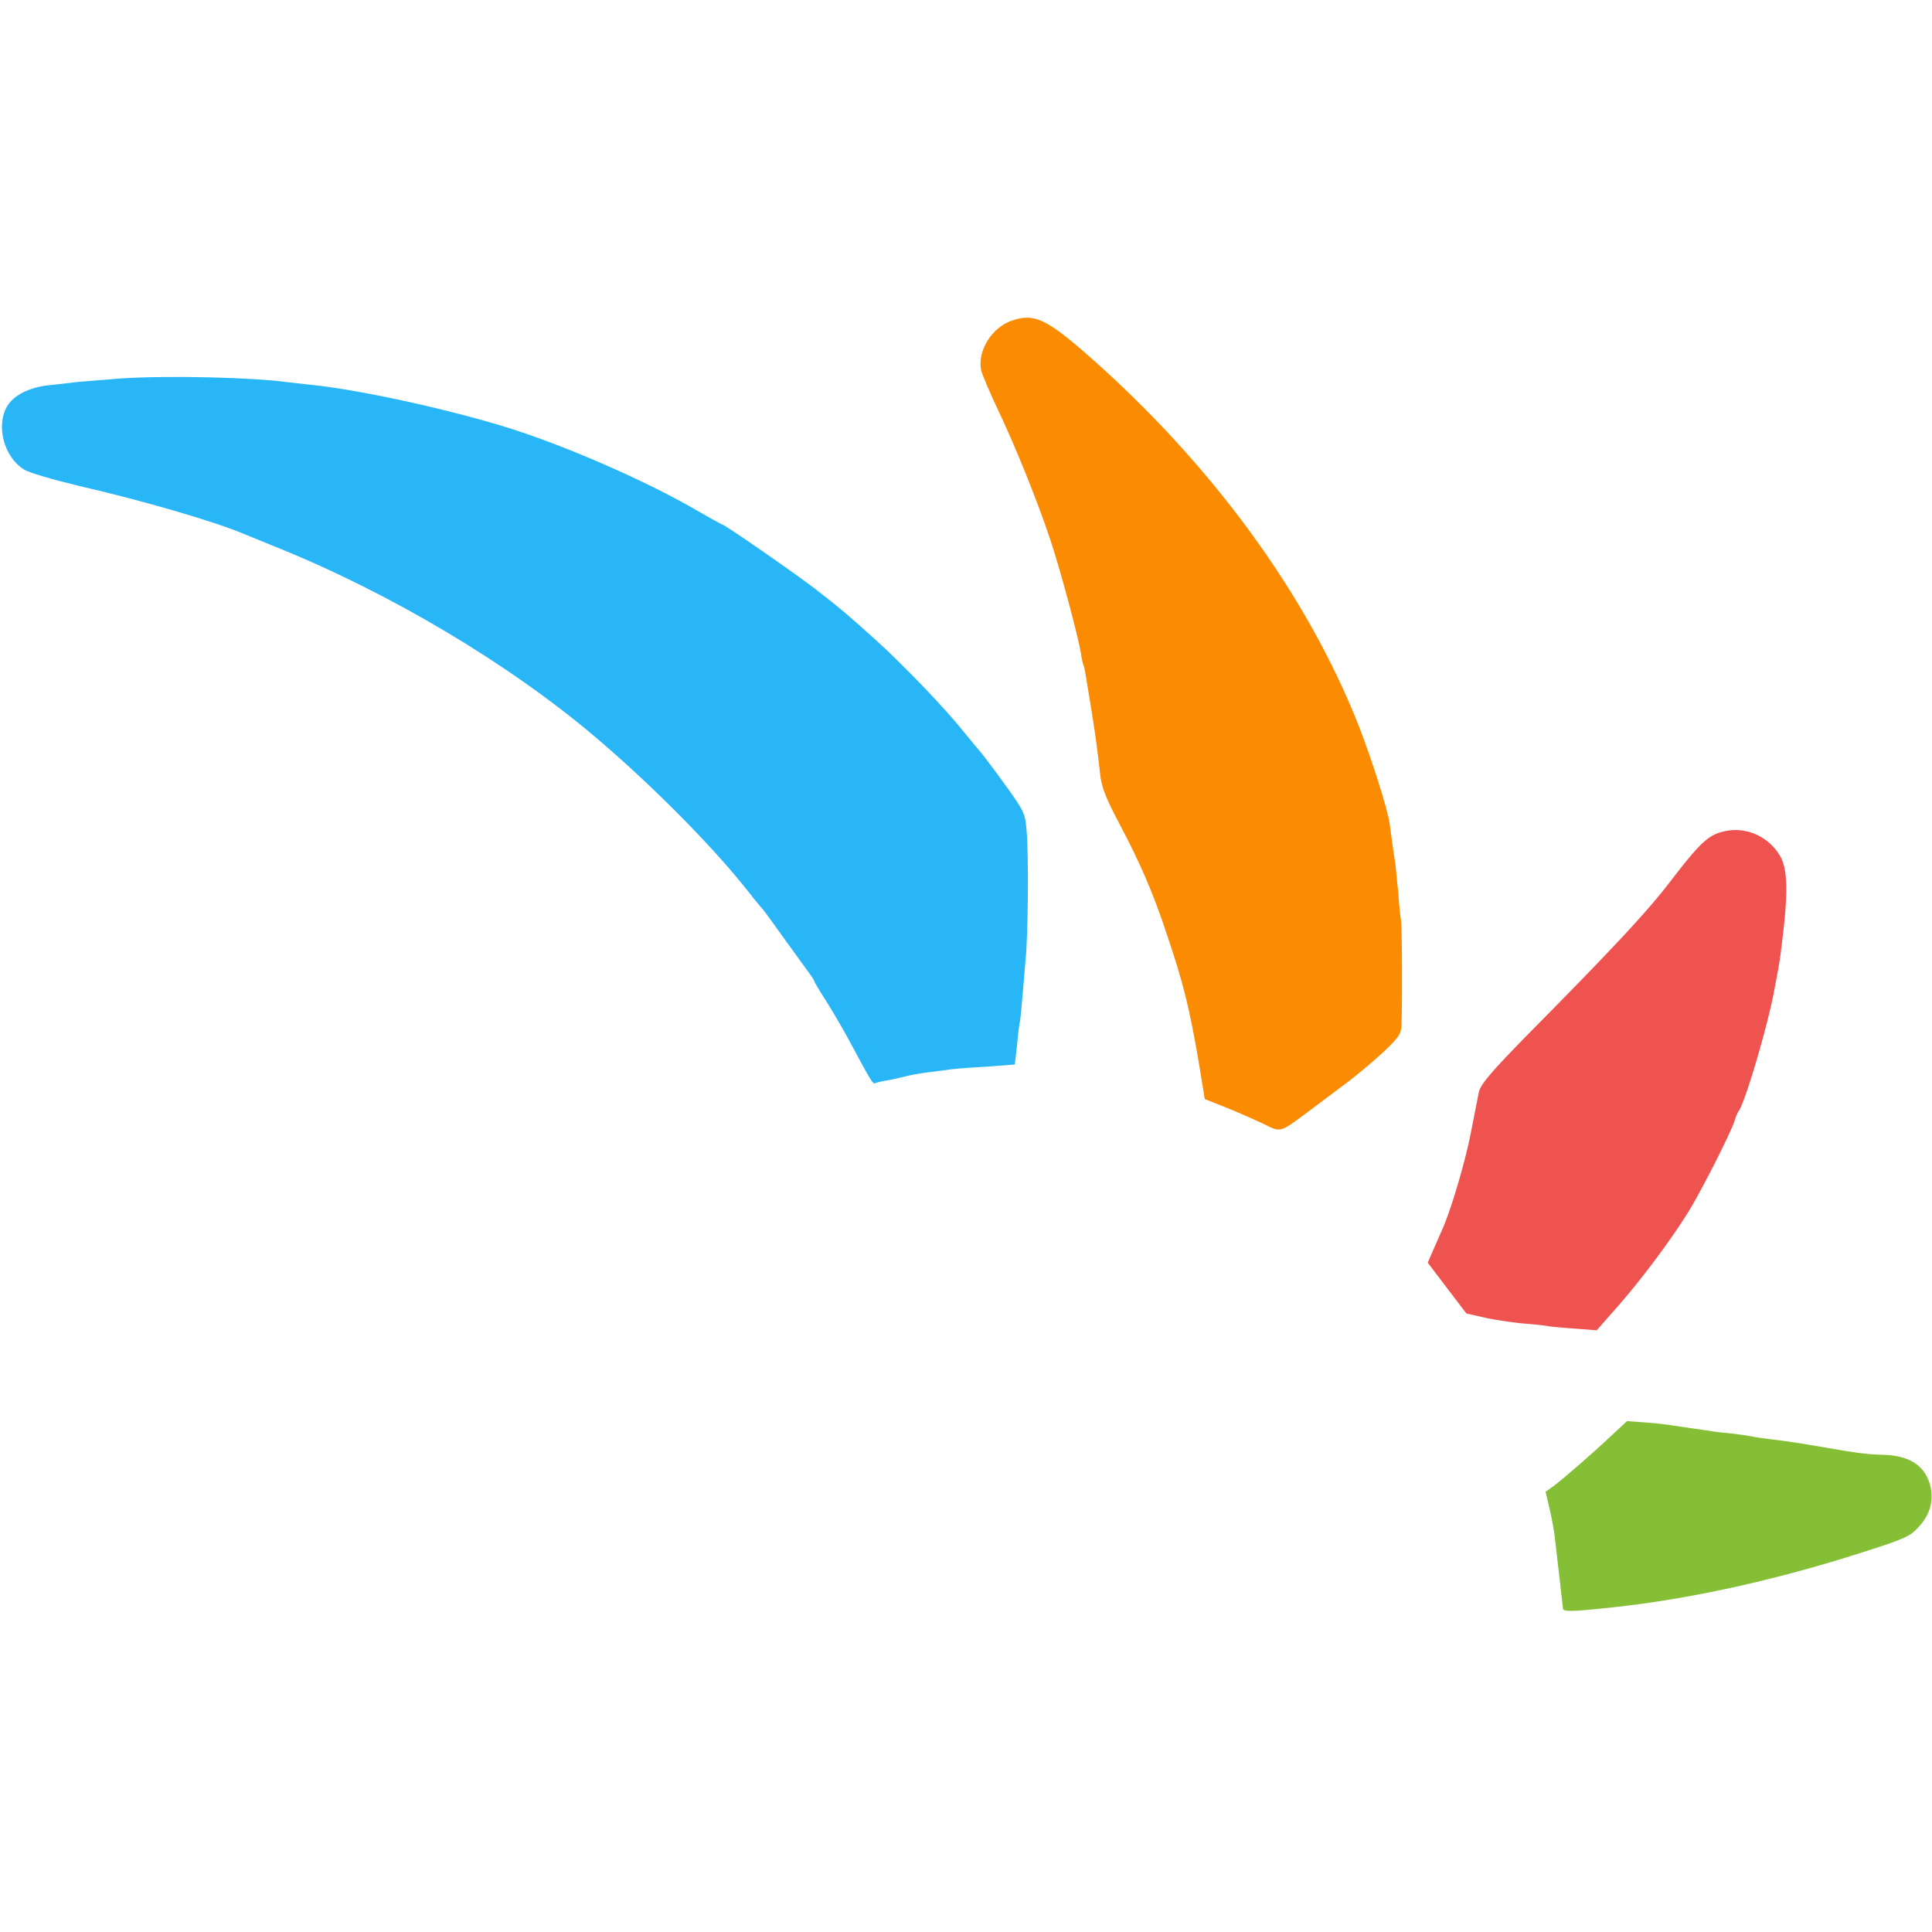
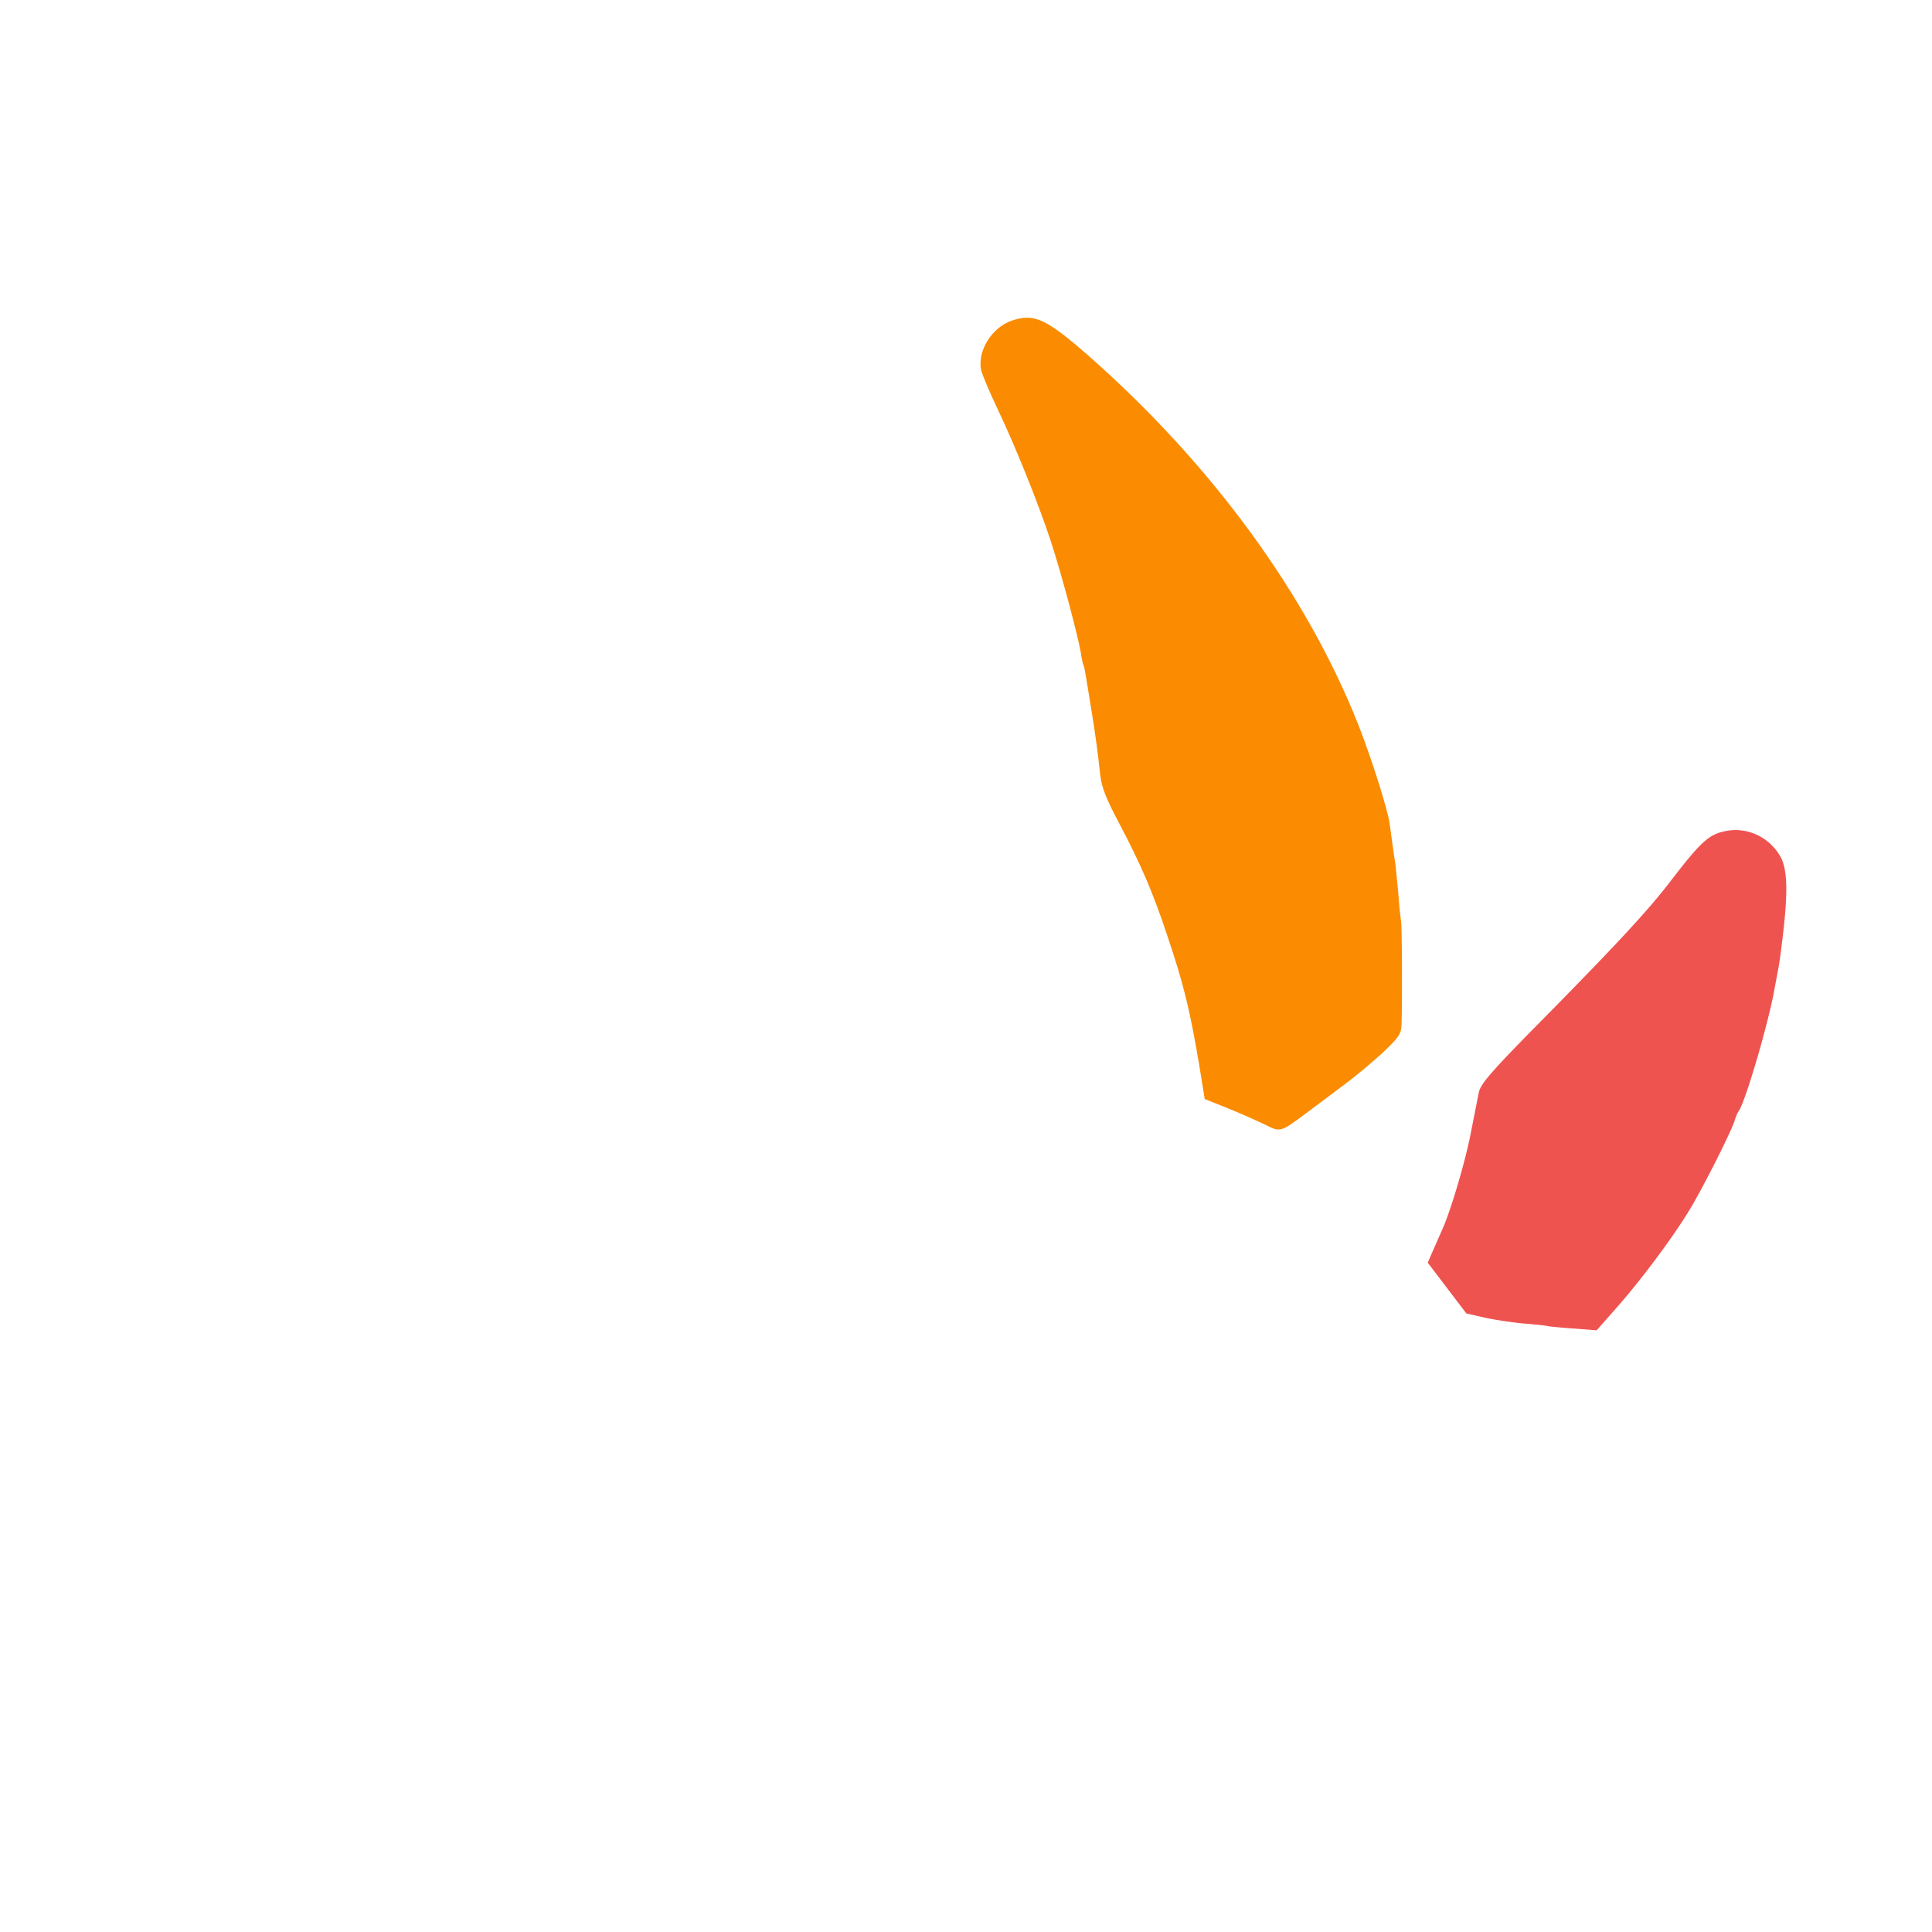
<svg xmlns="http://www.w3.org/2000/svg" width="933.333" height="933.333" viewBox="0 0 700 700" preserveAspectRatio="xMidYMid meet">
  <path fill="#fb8b00" d="M366.5 116.2c-7.2 2.5-12.5 11.1-11 18 .4 1.6 3.1 8 6 14.1 6.6 13.9 14.6 33.8 19.2 47.7 3.9 11.9 9.9 34.5 10.9 40.5.3 2.2.8 4.3 1 4.6.3.6.5 1.6 2.8 15.9 1.8 11.2 2.3 15.4 3.2 23.5.5 4.6 2 8.6 7 18 7.8 14.8 12.1 24.8 17.2 40.1 6 17.8 8.2 26.7 11.6 46.7l2.1 12.9 8.5 3.4c4.7 1.9 10.7 4.6 13.4 5.9 5.5 2.8 5.6 2.7 14.5-3.9l13.6-10.2c4.4-3.2 10.9-8.7 14.6-12.1 5.7-5.4 6.6-6.7 6.7-10 .3-8.7.2-36-.2-37.8-.2-1.1-.7-5.7-1-10.2l-1-10c-.3-1.7-1.1-7.3-2.1-14.8-.7-5.2-6.5-23.5-11.2-35.5-18.7-47.5-53.2-94.7-97.8-134-15.5-13.6-19.9-15.6-28-12.8z" />
-   <path fill="#29b6f6" d="M44 137.1l-16 1.3c-3 .4-7.7.9-10.5 1.2-6.8.7-12.7 3.7-14.9 7.6-4.2 7-1.1 18.5 6.1 22.9 1.8 1.2 10.9 3.8 20.1 6 23.1 5.3 49.1 12.9 59.7 17.4l11 4.5c41.5 16.6 85.1 42.6 116.5 69.3 20.8 17.7 42.5 39.7 55.1 55.7 2.3 3 4.6 5.7 4.9 6 .4.3 4.3 5.7 8.8 12l9.2 12.7c.5.7 1 1.5 1 1.7 0 .3 2 3.7 4.4 7.4 2.4 3.8 6.3 10.5 8.6 14.8 7.4 13.8 8.3 15.3 9 14.9.4-.2 2.2-.7 4.1-1s5-1 6.9-1.5 5.8-1.2 8.5-1.5l7.5-1c1.4-.2 7.2-.7 13-1l10.6-.8c.1-.1.5-3.3.9-7 .3-3.7.8-7.8 1.1-9 .2-1.2.6-5.4.9-9.2l1.1-13c.9-8.4 1.1-37.6.4-46-.5-6.7-.8-7.4-7.7-17-4-5.5-8.3-11.3-9.7-12.8l-5.8-7c-6.4-8.1-22.3-24.6-31.9-33.2-10.8-9.7-12.5-11.1-21.1-17.8-7.5-5.8-33.3-23.7-34.2-23.7-.2 0-4.3-2.3-9.2-5.1-18.9-11-48.9-24-69.9-30.4-22-6.7-53-13.4-70-15.1l-8-.9c-13.2-1.8-43.2-2.5-60.5-1.4z" />
  <path fill="#ef5350" d="M625.8 301c-6.6 1.2-9.2 3.5-21.1 19-7.9 10.2-19 22.2-45.7 49.3-18.8 19-22.6 23.5-23.2 26.5l-2.9 14.7c-2 10.4-7.3 28.3-10.4 35.1l-3.3 7.5-1.9 4.4 14 18.4 6.6 1.5c3.6.8 9.8 1.7 13.7 2.1 3.9.3 8.1.7 9.3 1 1.1.2 5.6.6 9.9.9l7.7.6 7.4-8.4c9.5-10.8 20.7-26 26.6-35.8 5.1-8.6 14.8-27.9 16-31.8.4-1.4 1.1-3 1.5-3.5 2.3-3.1 10.7-31.6 12.9-44l1.5-8a127.21 127.21 0 0 0 1-7c2.5-19.2 2.4-28.2-.3-33.1-3.9-6.9-11.6-10.7-19.3-9.4z" />
-   <path fill="#84bf36" d="M584 520c-7.1 6.7-17.7 15.9-21.2 18.5l-2.8 2 1.4 6c.8 3.3 1.7 8.2 2 11l2.9 25.3c0 1.2 3.1 1.2 17.7-.4 27.7-2.9 59.1-9.8 90.6-19.9 15.7-5 17.5-5.8 20.7-9.4 3.9-4.3 5.3-9.1 4.2-14.3-1.7-7.5-7.3-11.4-17-11.7-5.8-.1-10.1-.7-21-2.6-9.7-1.7-14.6-2.4-20.5-3.1-2.5-.3-5.2-.7-6-.9s-4.2-.7-7.5-1.1c-3.3-.3-6.7-.7-7.5-.9-.8-.1-4-.6-7-1l-7.5-1.1c-1.1-.2-5.1-.7-9-1l-7-.5-5.5 5.1z" />
</svg>